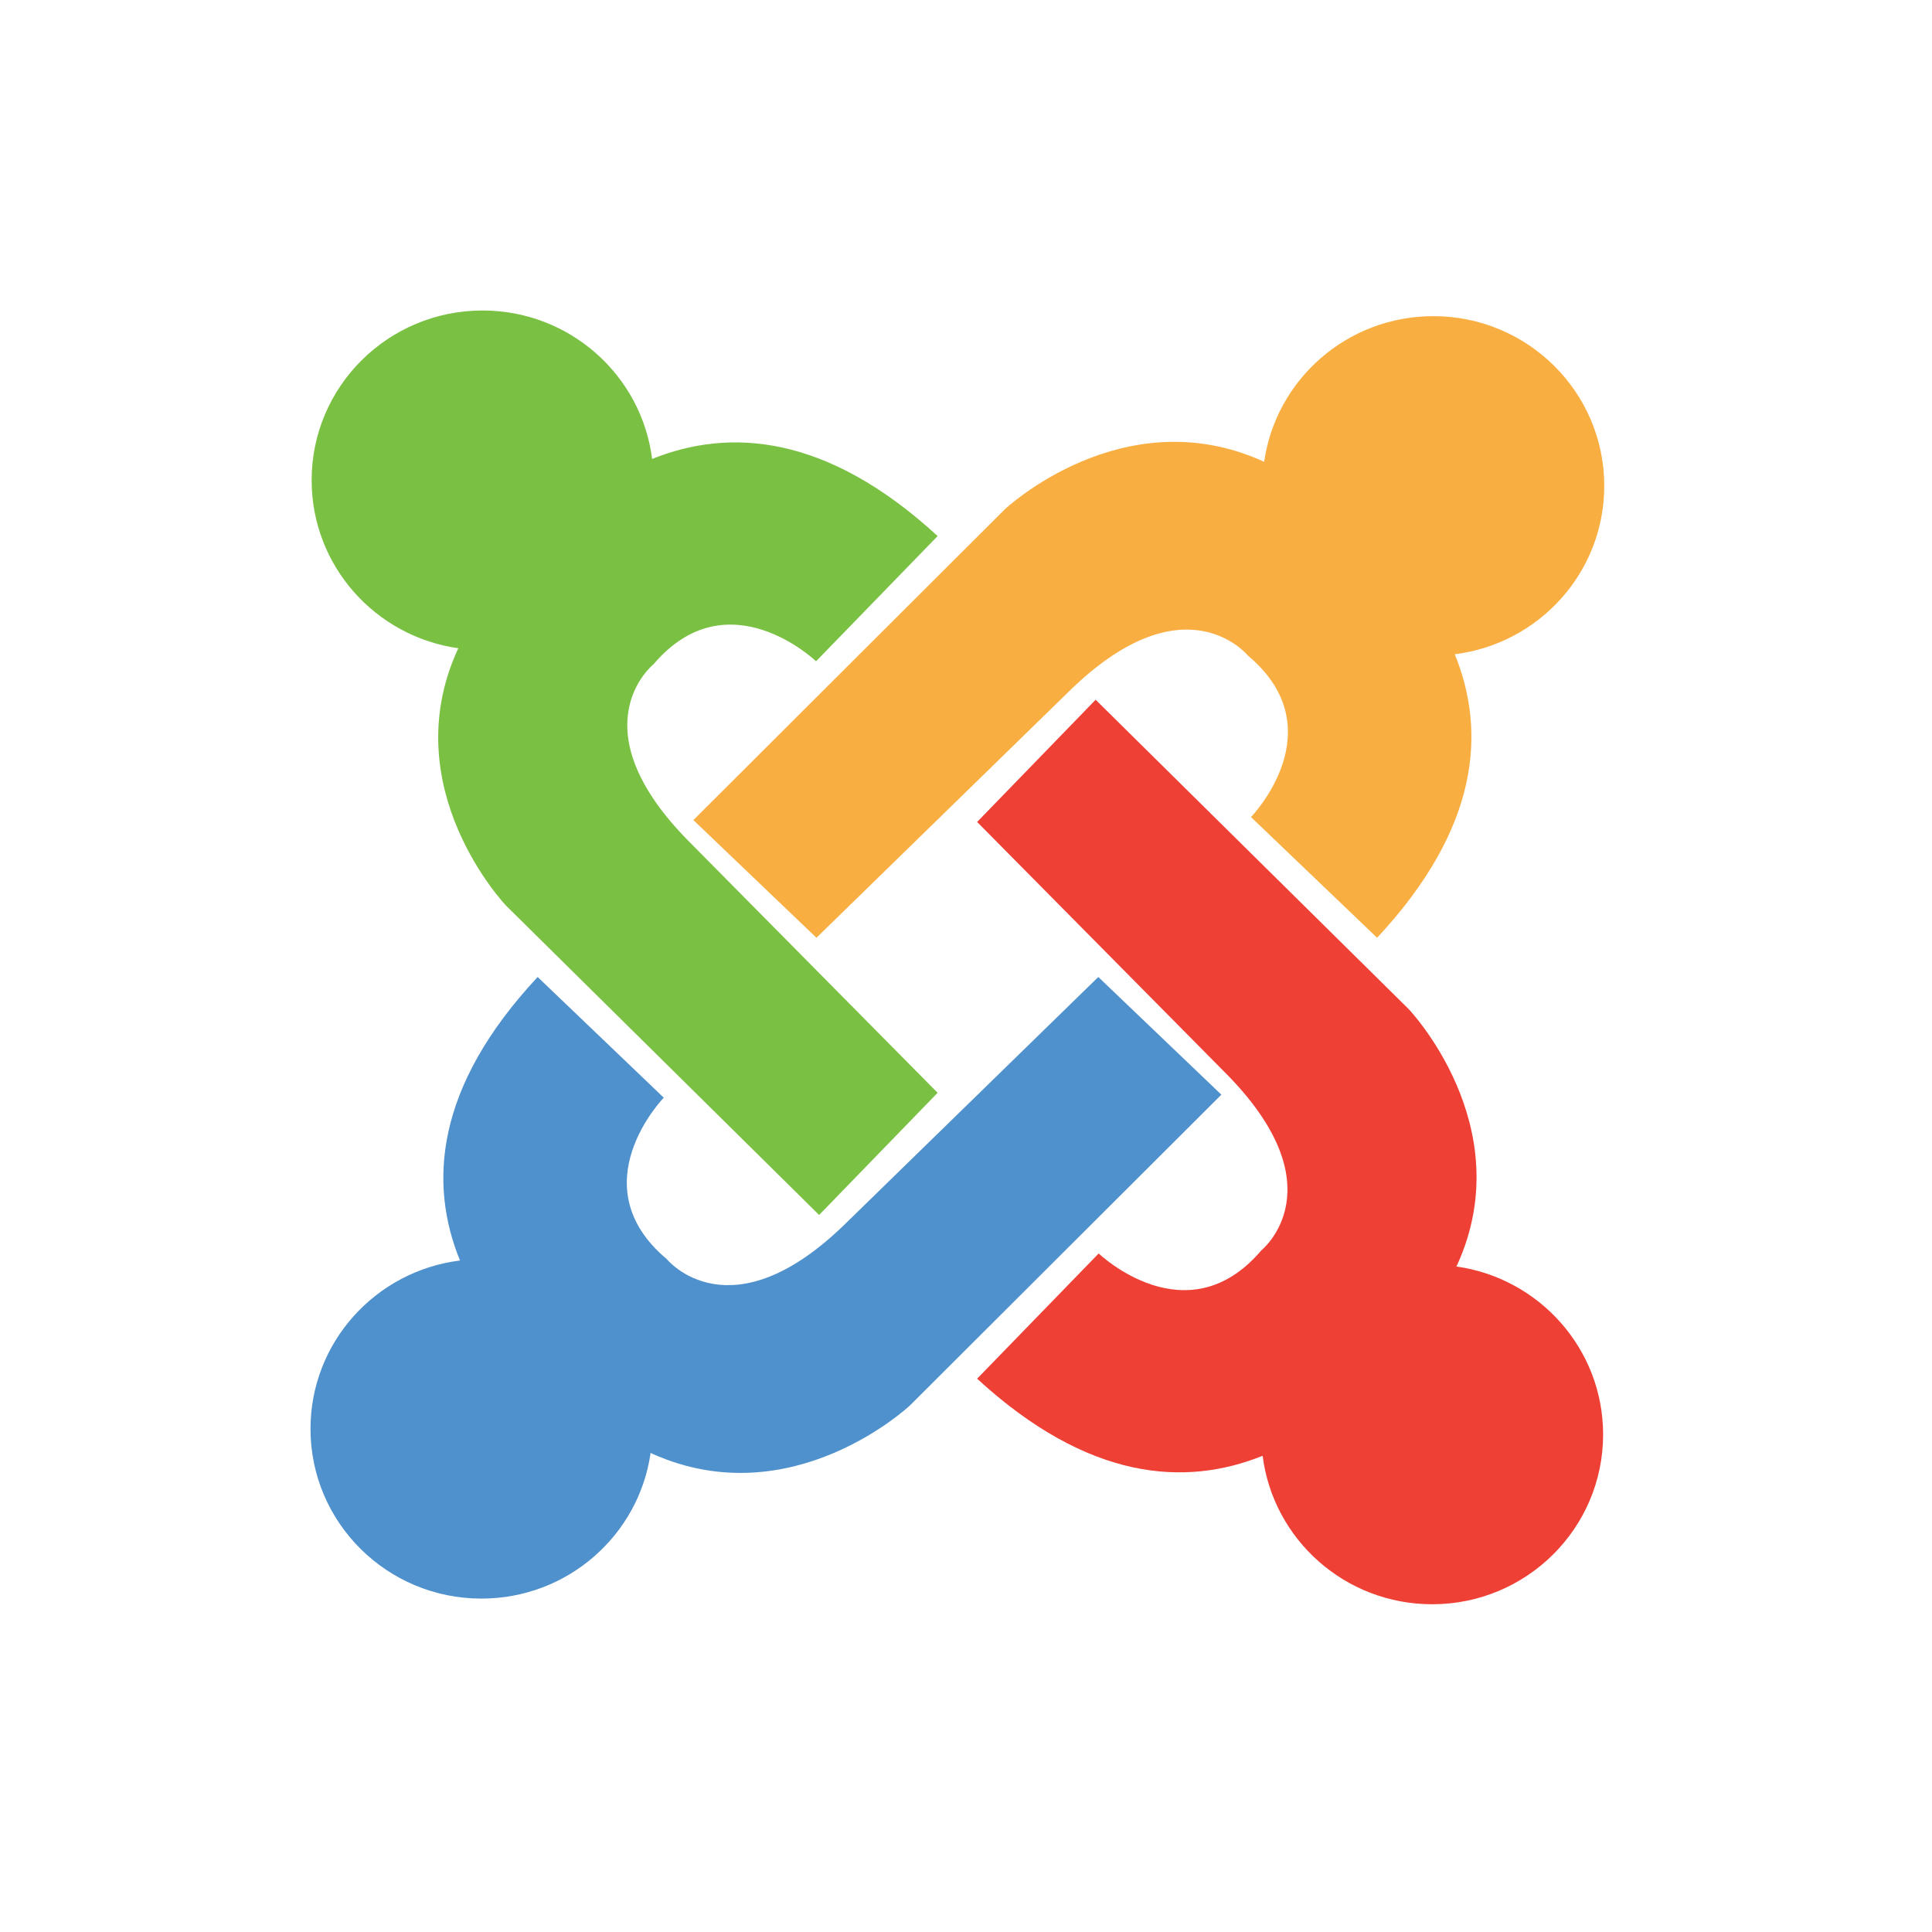
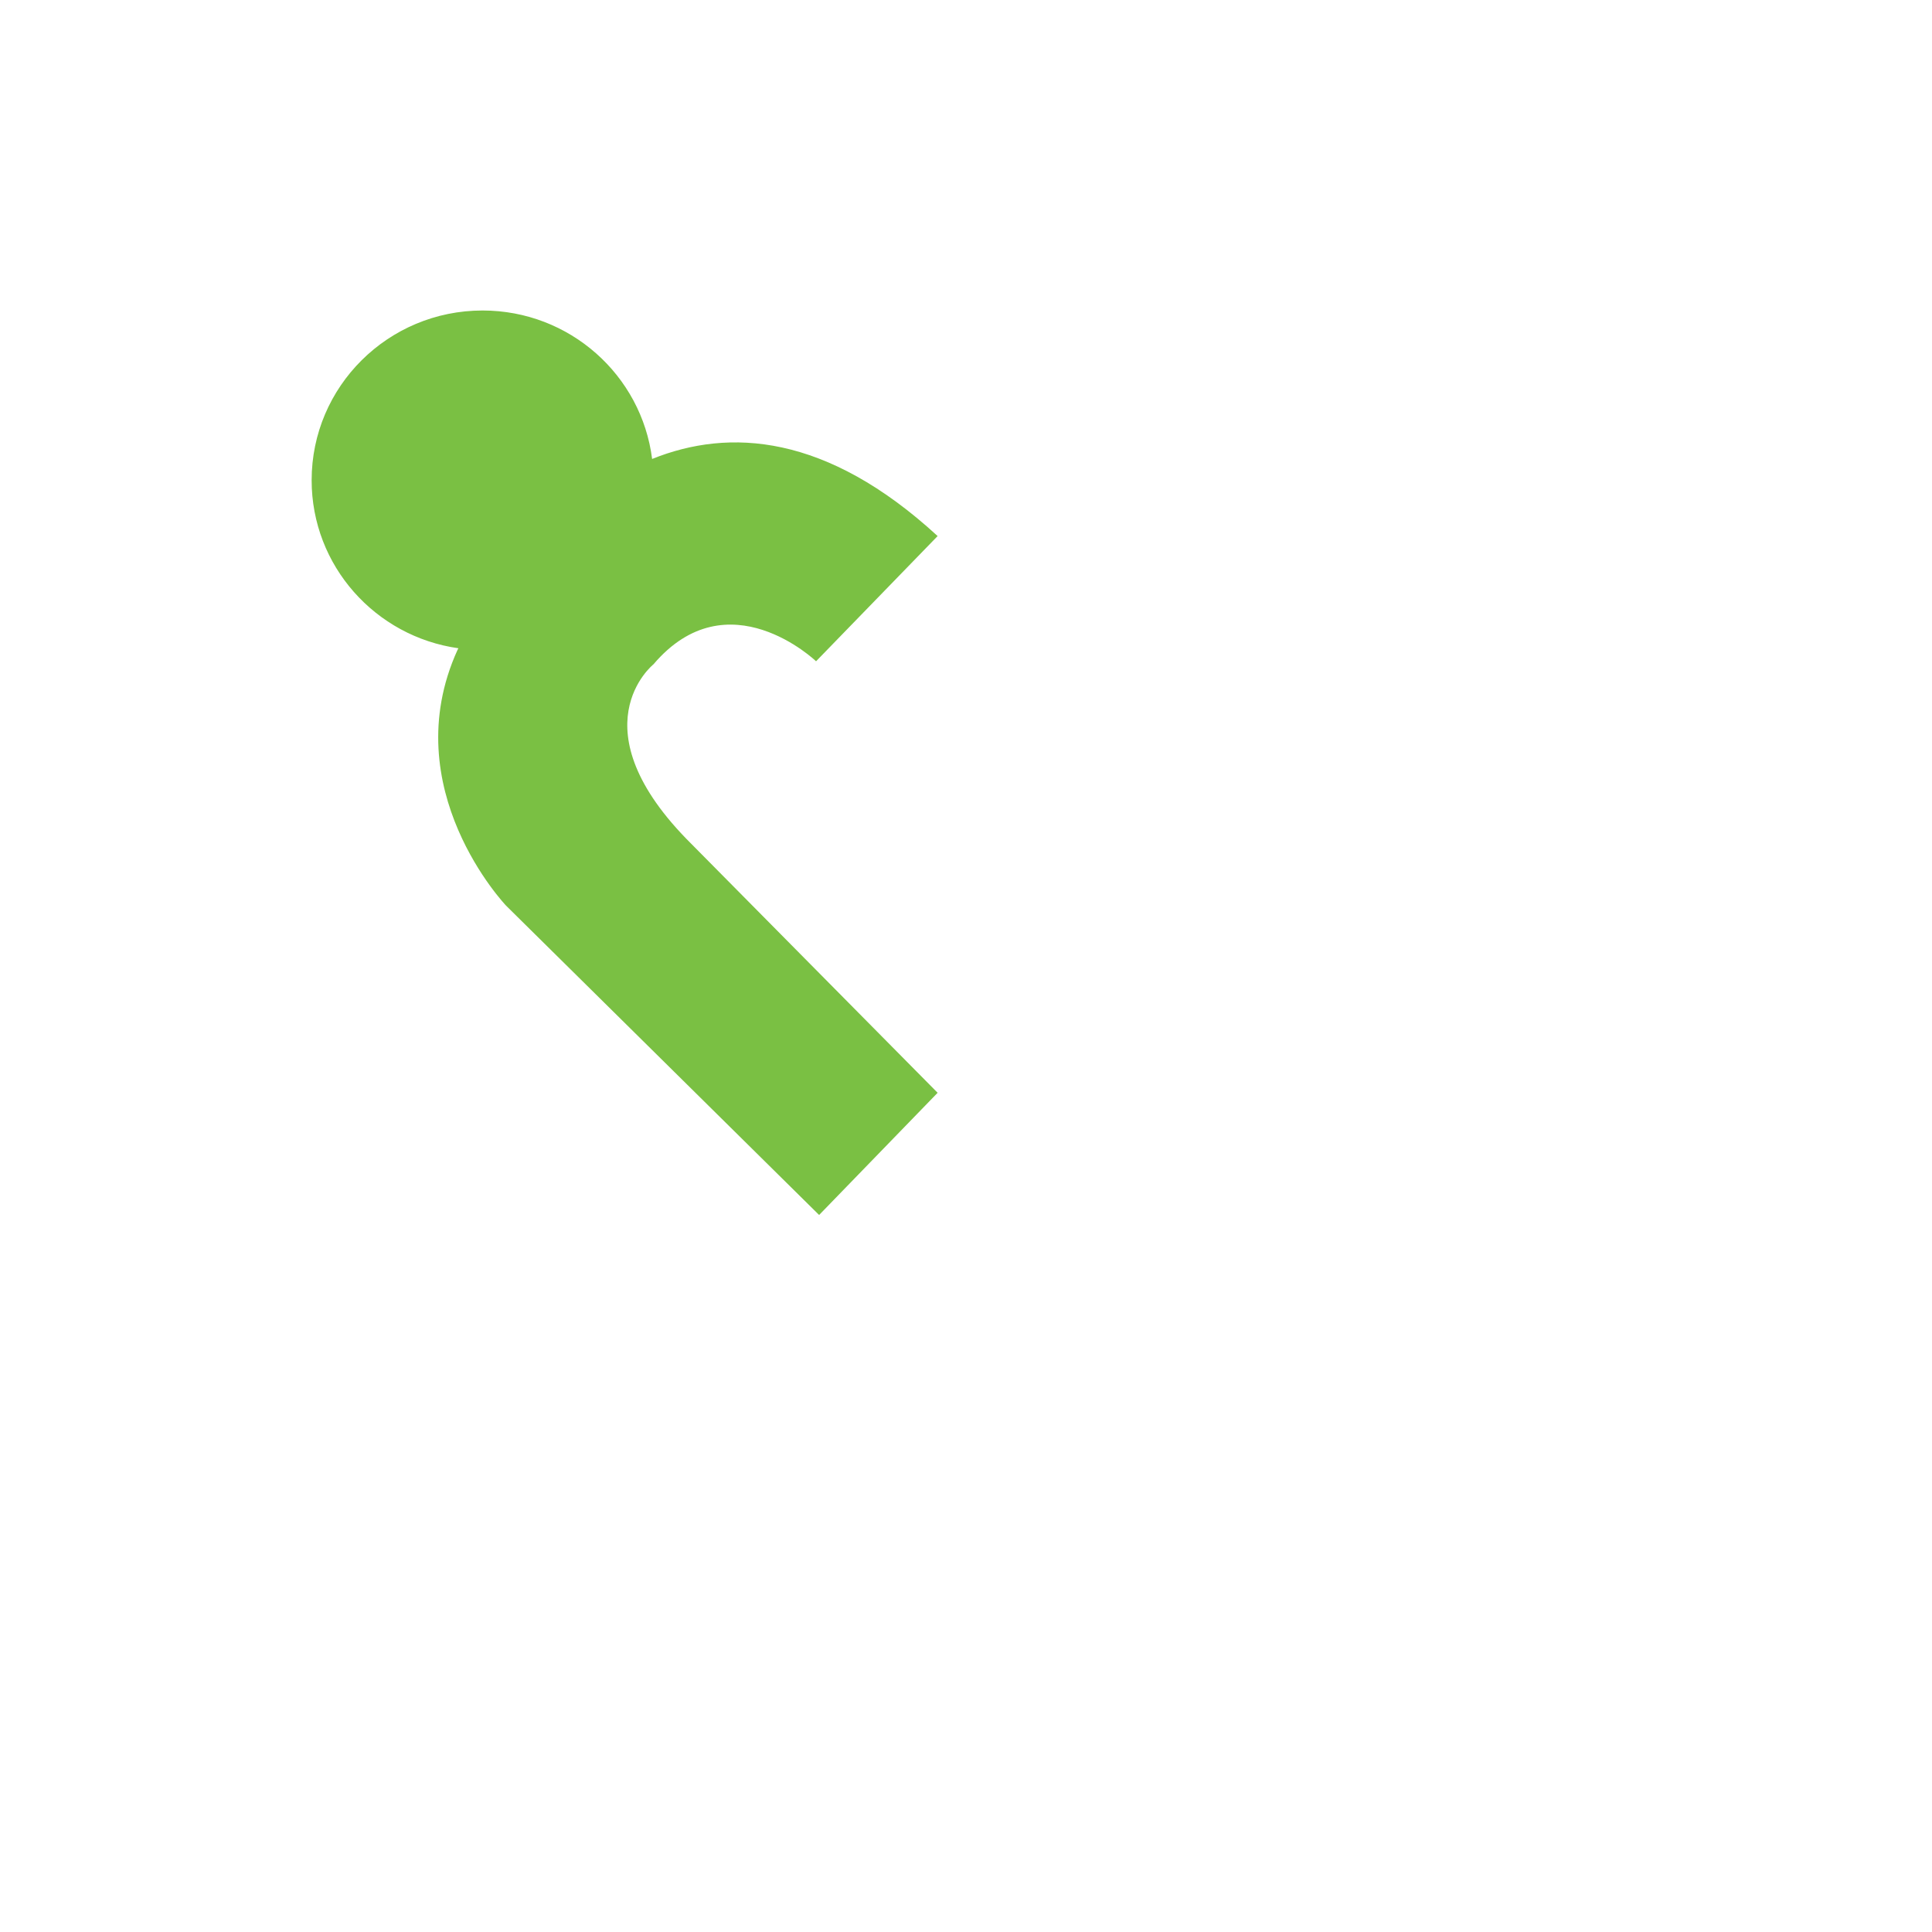
<svg xmlns="http://www.w3.org/2000/svg" width="112px" height="112px" viewBox="0 0 112 112" version="1.1">
  <title>Joomla</title>
  <g id="Joomla" stroke="none" stroke-width="1" fill="none" fill-rule="evenodd">
    <g id="joomla-seeklogo.com" transform="translate(18, 18)" fill-rule="nonzero">
-       <path d="M75,10.168 C75,4.733 70.564,0.328 65.091,0.328 C60.094,0.328 55.963,4.001 55.283,8.777 C55.219,8.743 55.182,8.724 55.182,8.724 C47.079,5.095 40.252,11.523 40.252,11.523 L22.196,29.541 L29.331,36.363 L43.864,22.185 C50.65,15.446 54.345,20.007 54.345,20.007 C59.454,24.293 54.521,29.366 54.521,29.366 L61.832,36.363 C67.802,29.961 68.148,24.373 66.334,19.927 C71.219,19.32 75,15.184 75,10.168" id="Path" fill="#F9AE41" />
-       <path d="M66.426,55.42 C66.459,55.357 66.478,55.321 66.478,55.321 C70.134,47.274 63.66,40.496 63.66,40.496 L45.515,22.565 L38.645,29.65 L52.923,44.081 C59.709,50.821 55.116,54.49 55.116,54.49 C50.8,59.563 45.691,54.665 45.691,54.665 L38.645,61.924 C45.092,67.852 50.72,68.196 55.196,66.394 C55.808,71.246 59.974,75 65.025,75 C70.498,75 74.934,70.595 74.934,65.16 C74.934,60.198 71.235,56.096 66.426,55.42" id="Path" fill="#EE4035" />
-       <path d="M45.669,38.637 L31.136,52.815 C24.35,59.554 20.655,54.993 20.655,54.993 C15.546,50.707 20.479,45.634 20.479,45.634 L13.168,38.637 C7.198,45.039 6.852,50.627 8.666,55.073 C3.78,55.68 0,59.816 0,64.832 C0,70.267 4.436,74.672 9.909,74.672 C14.906,74.672 19.037,70.999 19.717,66.224 C19.781,66.257 19.818,66.276 19.818,66.276 C27.922,69.906 34.748,63.477 34.748,63.477 L52.804,45.459 L45.669,38.637" id="Path" fill="#4F91CD" />
      <path d="M22.077,30.919 C15.291,24.179 19.883,20.51 19.883,20.51 C24.2,15.437 29.308,20.335 29.308,20.335 L36.355,13.076 C29.907,7.148 24.28,6.804 19.804,8.606 C19.192,3.754 15.027,0 9.975,0 C4.502,0 0.066,4.405 0.066,9.84 C0.066,14.802 3.765,18.904 8.574,19.58 C8.54,19.643 8.522,19.679 8.522,19.679 C4.866,27.726 11.34,34.504 11.34,34.504 L29.485,52.434 L36.355,45.35 L22.077,30.919" id="Path" fill="#7AC043" />
    </g>
  </g>
</svg>